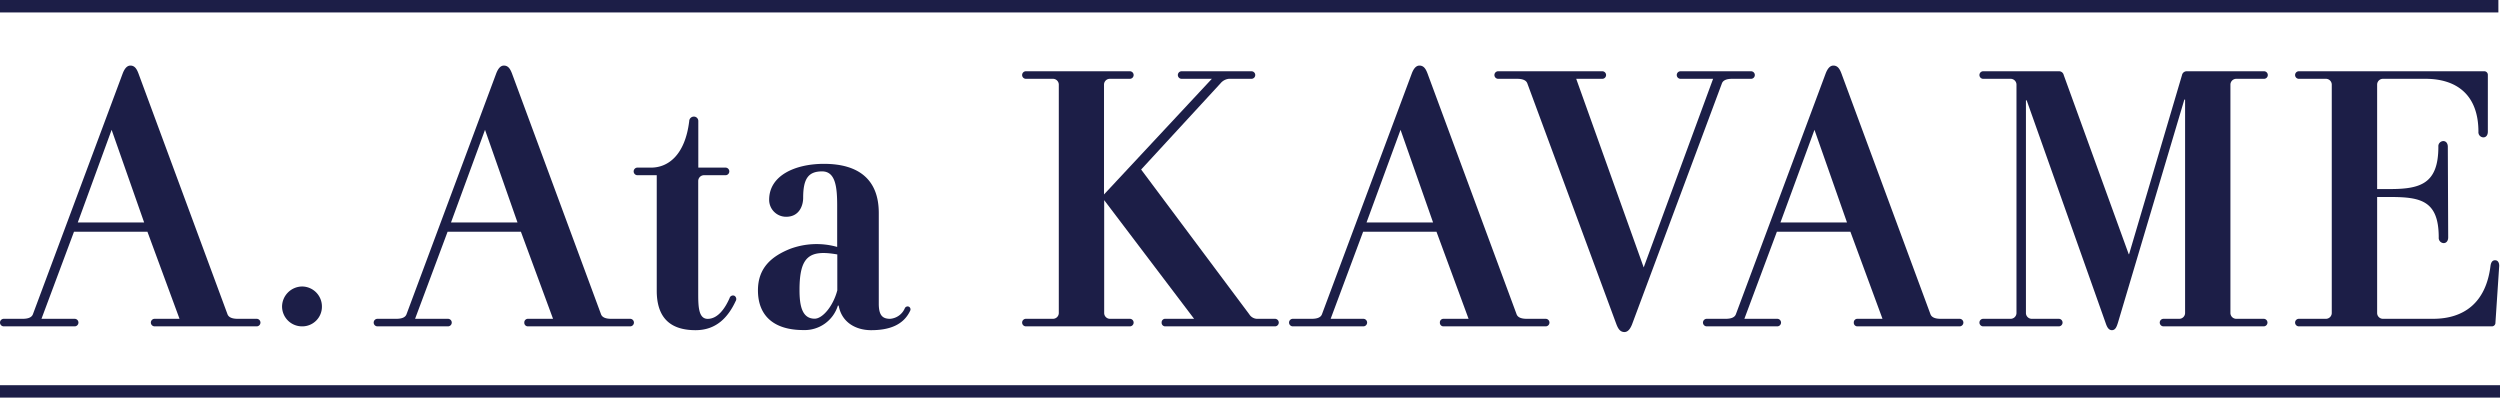
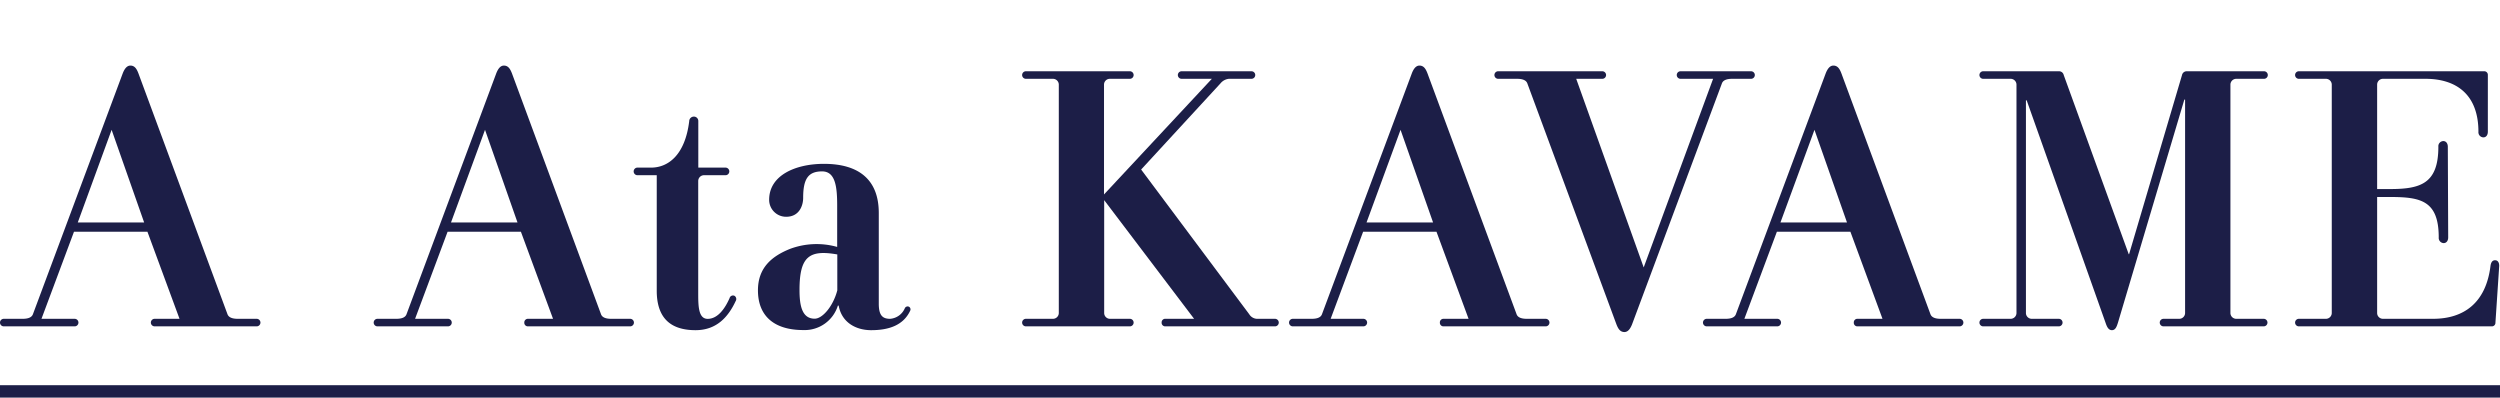
<svg xmlns="http://www.w3.org/2000/svg" viewBox="0 0 602.71 95.86">
  <defs>
    <style>.cls-1{fill:#1c1e47;}</style>
  </defs>
  <title>Varlık 3</title>
  <g id="katman_2" data-name="katman 2">
    <g id="katman_1-2" data-name="katman 1">
-       <rect class="cls-1" width="602.32" height="3" />
      <rect class="cls-1" y="92.86" width="602.71" height="3" />
      <path class="cls-1" d="M.91,78.68H18a.91.91,0,1,0,0-1.82H10l7.84-21H35.54l7.74,21h-6a.91.91,0,0,0,0,1.82h24.6a.91.91,0,1,0,0-1.82H57.32c-1.37,0-2.19-.36-2.47-1.09L33.35,17.63c-.36-.91-.82-1.82-1.91-1.82-.91,0-1.46.91-1.83,1.82L7.93,75.77c-.28.73-1.1,1.09-2.46,1.09H.91a.91.91,0,0,0,0,1.82Zm26-47.38,7.84,22.33h-16Z" />
      <path class="cls-1" d="M126.4,77.77a.86.86,0,0,0,.91.91h24.61a.91.91,0,1,0,0-1.82h-4.56c-1.37,0-2.19-.36-2.46-1.09L123.4,17.63c-.37-.91-.82-1.82-1.92-1.82-.91,0-1.45.91-1.82,1.82L98,75.77c-.27.73-1.09,1.09-2.46,1.09H91a.91.91,0,0,0,0,1.82h17a.91.91,0,0,0,0-1.82h-7.93l7.84-21h17.67l7.75,21h-6A.87.87,0,0,0,126.4,77.77ZM108.73,53.63l8.2-22.33,7.83,22.33Z" />
      <path class="cls-1" d="M167.69,79.6c5,0,7.84-3.1,9.66-7a.92.92,0,0,0-.27-1.28.85.85,0,0,0-1.19.55c-1,2.28-2.73,5-5.28,5-2.28,0-2.28-3.19-2.28-6.38V43.6a1.4,1.4,0,0,1,1.37-1.36H175a.92.92,0,0,0,0-1.83h-6.65V29.21a1.06,1.06,0,0,0-1.09-1.1,1.12,1.12,0,0,0-1.1,1.1c-1,8.2-5.1,11.2-9.2,11.2h-3.37a.92.92,0,0,0,0,1.83h4.74V70C158.31,76,161,79.6,167.69,79.6Z" />
      <path class="cls-1" d="M190.47,60c-4.55,1.83-7.74,4.65-7.74,10,0,6.19,3.91,9.57,10.93,9.57A8.38,8.38,0,0,0,202,73.67h.19c.73,4.1,4.19,5.93,7.83,5.93,4.29,0,7.75-1.19,9.39-4.65a.73.73,0,0,0-.27-1,.74.74,0,0,0-1,.36,4.21,4.21,0,0,1-3.55,2.55c-1.82,0-2.73-.82-2.73-3.64V51.35c0-8.2-5-11.85-13.22-11.85-6.83,0-13.21,2.74-13.21,8.66a4.08,4.08,0,0,0,4.1,4.1c3.19,0,4.1-2.73,4.1-4.56,0-4.55,1.19-6.38,4.56-6.38,3.19,0,3.64,3.65,3.64,8.21v10A18.29,18.29,0,0,0,190.47,60Zm11.39,10c-1,3.82-3.55,6.83-5.46,6.83-3.1,0-3.65-3.28-3.65-6.92,0-8.11,2.37-9.75,9.11-8.57Z" />
      <path class="cls-1" d="M280.05,77.77a.86.86,0,0,0,.91.91h26.42a.91.91,0,0,0,0-1.82H303a2.29,2.29,0,0,1-1.82-1.09l-26.07-34.9,19.14-20.78a3,3,0,0,1,2-1.09h5.46a.91.91,0,1,0,0-1.82H284.87a.91.91,0,0,0,0,1.82h7.29l-26,27.88V20.37A1.4,1.4,0,0,1,267.56,19h4.83a.91.91,0,1,0,0-1.82H247.33a.91.91,0,0,0,0,1.82h6.56a1.41,1.41,0,0,1,1.37,1.37V75.49a1.41,1.41,0,0,1-1.37,1.37h-6.56a.91.91,0,0,0,0,1.82h25.06a.91.91,0,0,0,0-1.82h-4.83a1.4,1.4,0,0,1-1.36-1.37V48.25l21.68,28.61H281A.86.86,0,0,0,280.05,77.77Z" />
      <path class="cls-1" d="M347.13,77.77a.86.86,0,0,0,.91.91h24.6a.91.91,0,0,0,0-1.82h-4.55c-1.37,0-2.19-.36-2.46-1.09L344.12,17.63c-.36-.91-.82-1.82-1.91-1.82-.91,0-1.46.91-1.82,1.82L318.7,75.77c-.27.73-1.09,1.09-2.46,1.09h-4.56a.91.91,0,0,0,0,1.82h17a.91.91,0,1,0,0-1.82H320.8l7.83-21h17.68l7.74,21h-6A.86.86,0,0,0,347.13,77.77ZM329.45,53.63l8.2-22.33,7.84,22.33Z" />
      <path class="cls-1" d="M391.62,80.05c.92,0,1.46-.91,1.83-1.82l21.68-58.14c.28-.73,1.1-1.09,2.46-1.09h4.56a.91.91,0,1,0,0-1.82h-17a.91.91,0,0,0,0,1.82H413L396.27,64.47,380,19h6.29a.91.91,0,1,0,0-1.82H361.19a.91.91,0,0,0,0,1.82h4.56c1.36,0,2.18.36,2.46,1.09l21.5,58.14C390.08,79.14,390.53,80.05,391.62,80.05Z" />
      <path class="cls-1" d="M446.92,77.77a.86.86,0,0,0,.91.91h24.6a.91.91,0,0,0,0-1.82h-4.55c-1.37,0-2.19-.36-2.47-1.09l-21.5-58.14c-.36-.91-.82-1.82-1.91-1.82-.91,0-1.46.91-1.83,1.82L418.49,75.77c-.28.73-1.1,1.09-2.46,1.09h-4.56a.91.91,0,1,0,0,1.82h17a.91.91,0,0,0,0-1.82h-7.93l7.84-21H446.1l7.74,21h-6A.86.86,0,0,0,446.92,77.77ZM429.24,53.63l8.2-22.33,7.84,22.33Z" />
      <path class="cls-1" d="M539.17,19h6.65a.91.91,0,0,0,0-1.82H527.14a1.15,1.15,0,0,0-1.09.91L513.29,61.28h-.09L497.53,18.09a1.15,1.15,0,0,0-1.1-.91H478.12a.91.91,0,0,0,0,1.82h6.65a1.41,1.41,0,0,1,1.37,1.37V75.49a1.41,1.41,0,0,1-1.37,1.37h-6.65a.91.91,0,1,0,0,1.82h18.22a.91.91,0,1,0,0-1.82h-6.56a1.4,1.4,0,0,1-1.36-1.37V24.19h.18l19,53.58c.28.82.64,1.83,1.55,1.83s1.19-1,1.46-1.83l16-53.76h.18V75.49a1.41,1.41,0,0,1-1.37,1.37h-3.83a.91.91,0,1,0,0,1.82h24.15a.91.91,0,0,0,0-1.82h-6.65a1.41,1.41,0,0,1-1.37-1.37V20.37A1.41,1.41,0,0,1,539.17,19Z" />
      <path class="cls-1" d="M560.78,76.86h-6.56a.91.91,0,1,0,0,1.82H600.7a.86.86,0,0,0,.91-.91l.91-13.67c0-.72-.28-1.36-1-1.36s-1,.64-1.1,1.36C599.33,73,594,76.86,586.57,76.86H574.45a1.4,1.4,0,0,1-1.36-1.37v-28h3c7.47,0,11.85.82,11.85,9.75a1.25,1.25,0,0,0,1.18,1.37c.73,0,1.1-.64,1.1-1.37l-.09-21.87c0-.73-.37-1.36-1.1-1.36a1.24,1.24,0,0,0-1.18,1.36c0,8.93-4.29,10.21-11.76,10.21h-3V20.37A1.4,1.4,0,0,1,574.45,19h10.3c7.47,0,12.76,3.83,12.76,12.76a1.24,1.24,0,0,0,1.18,1.36c.73,0,1.09-.63,1.09-1.36V18.09a.86.86,0,0,0-.91-.91H554.22a.91.91,0,1,0,0,1.82h6.56a1.41,1.41,0,0,1,1.37,1.37V75.49A1.41,1.41,0,0,1,560.78,76.86Z" />
-       <path class="cls-1" d="M68,73.92a4.81,4.81,0,0,0,4.85,4.76,4.73,4.73,0,0,0,4.76-4.76,4.81,4.81,0,0,0-4.76-4.85A4.89,4.89,0,0,0,68,73.92Z" />
    </g>
  </g>
</svg>